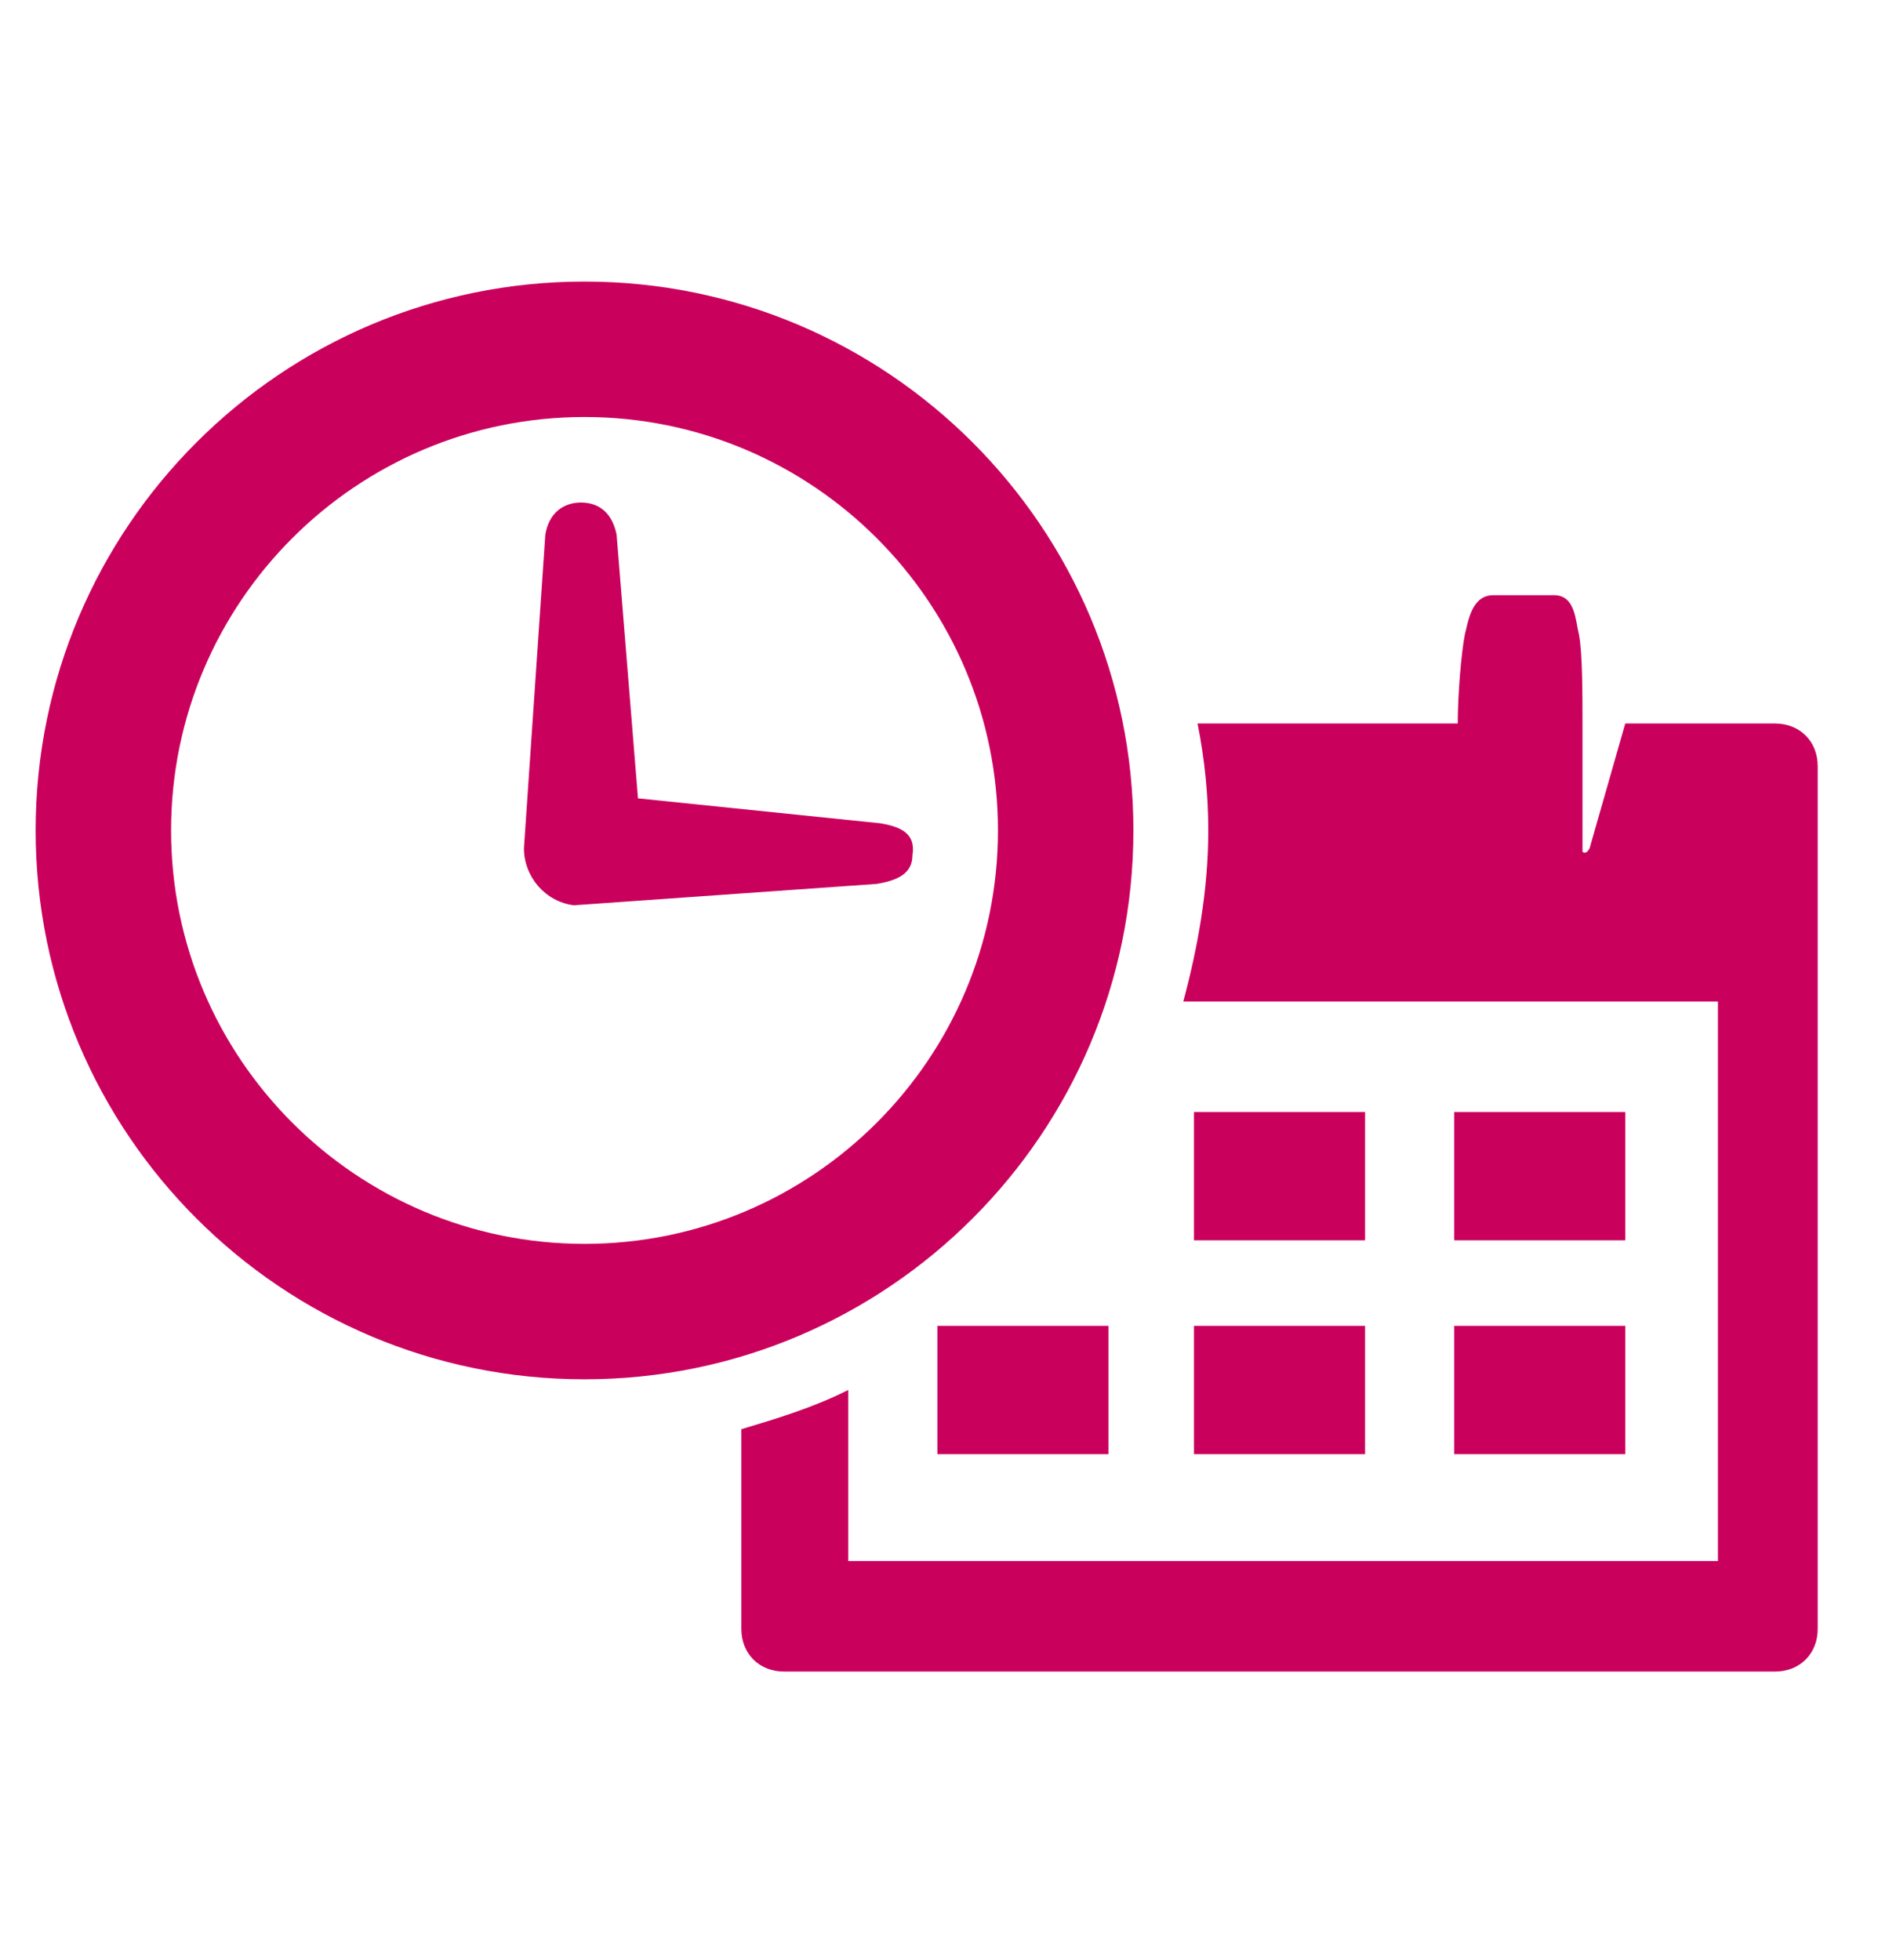
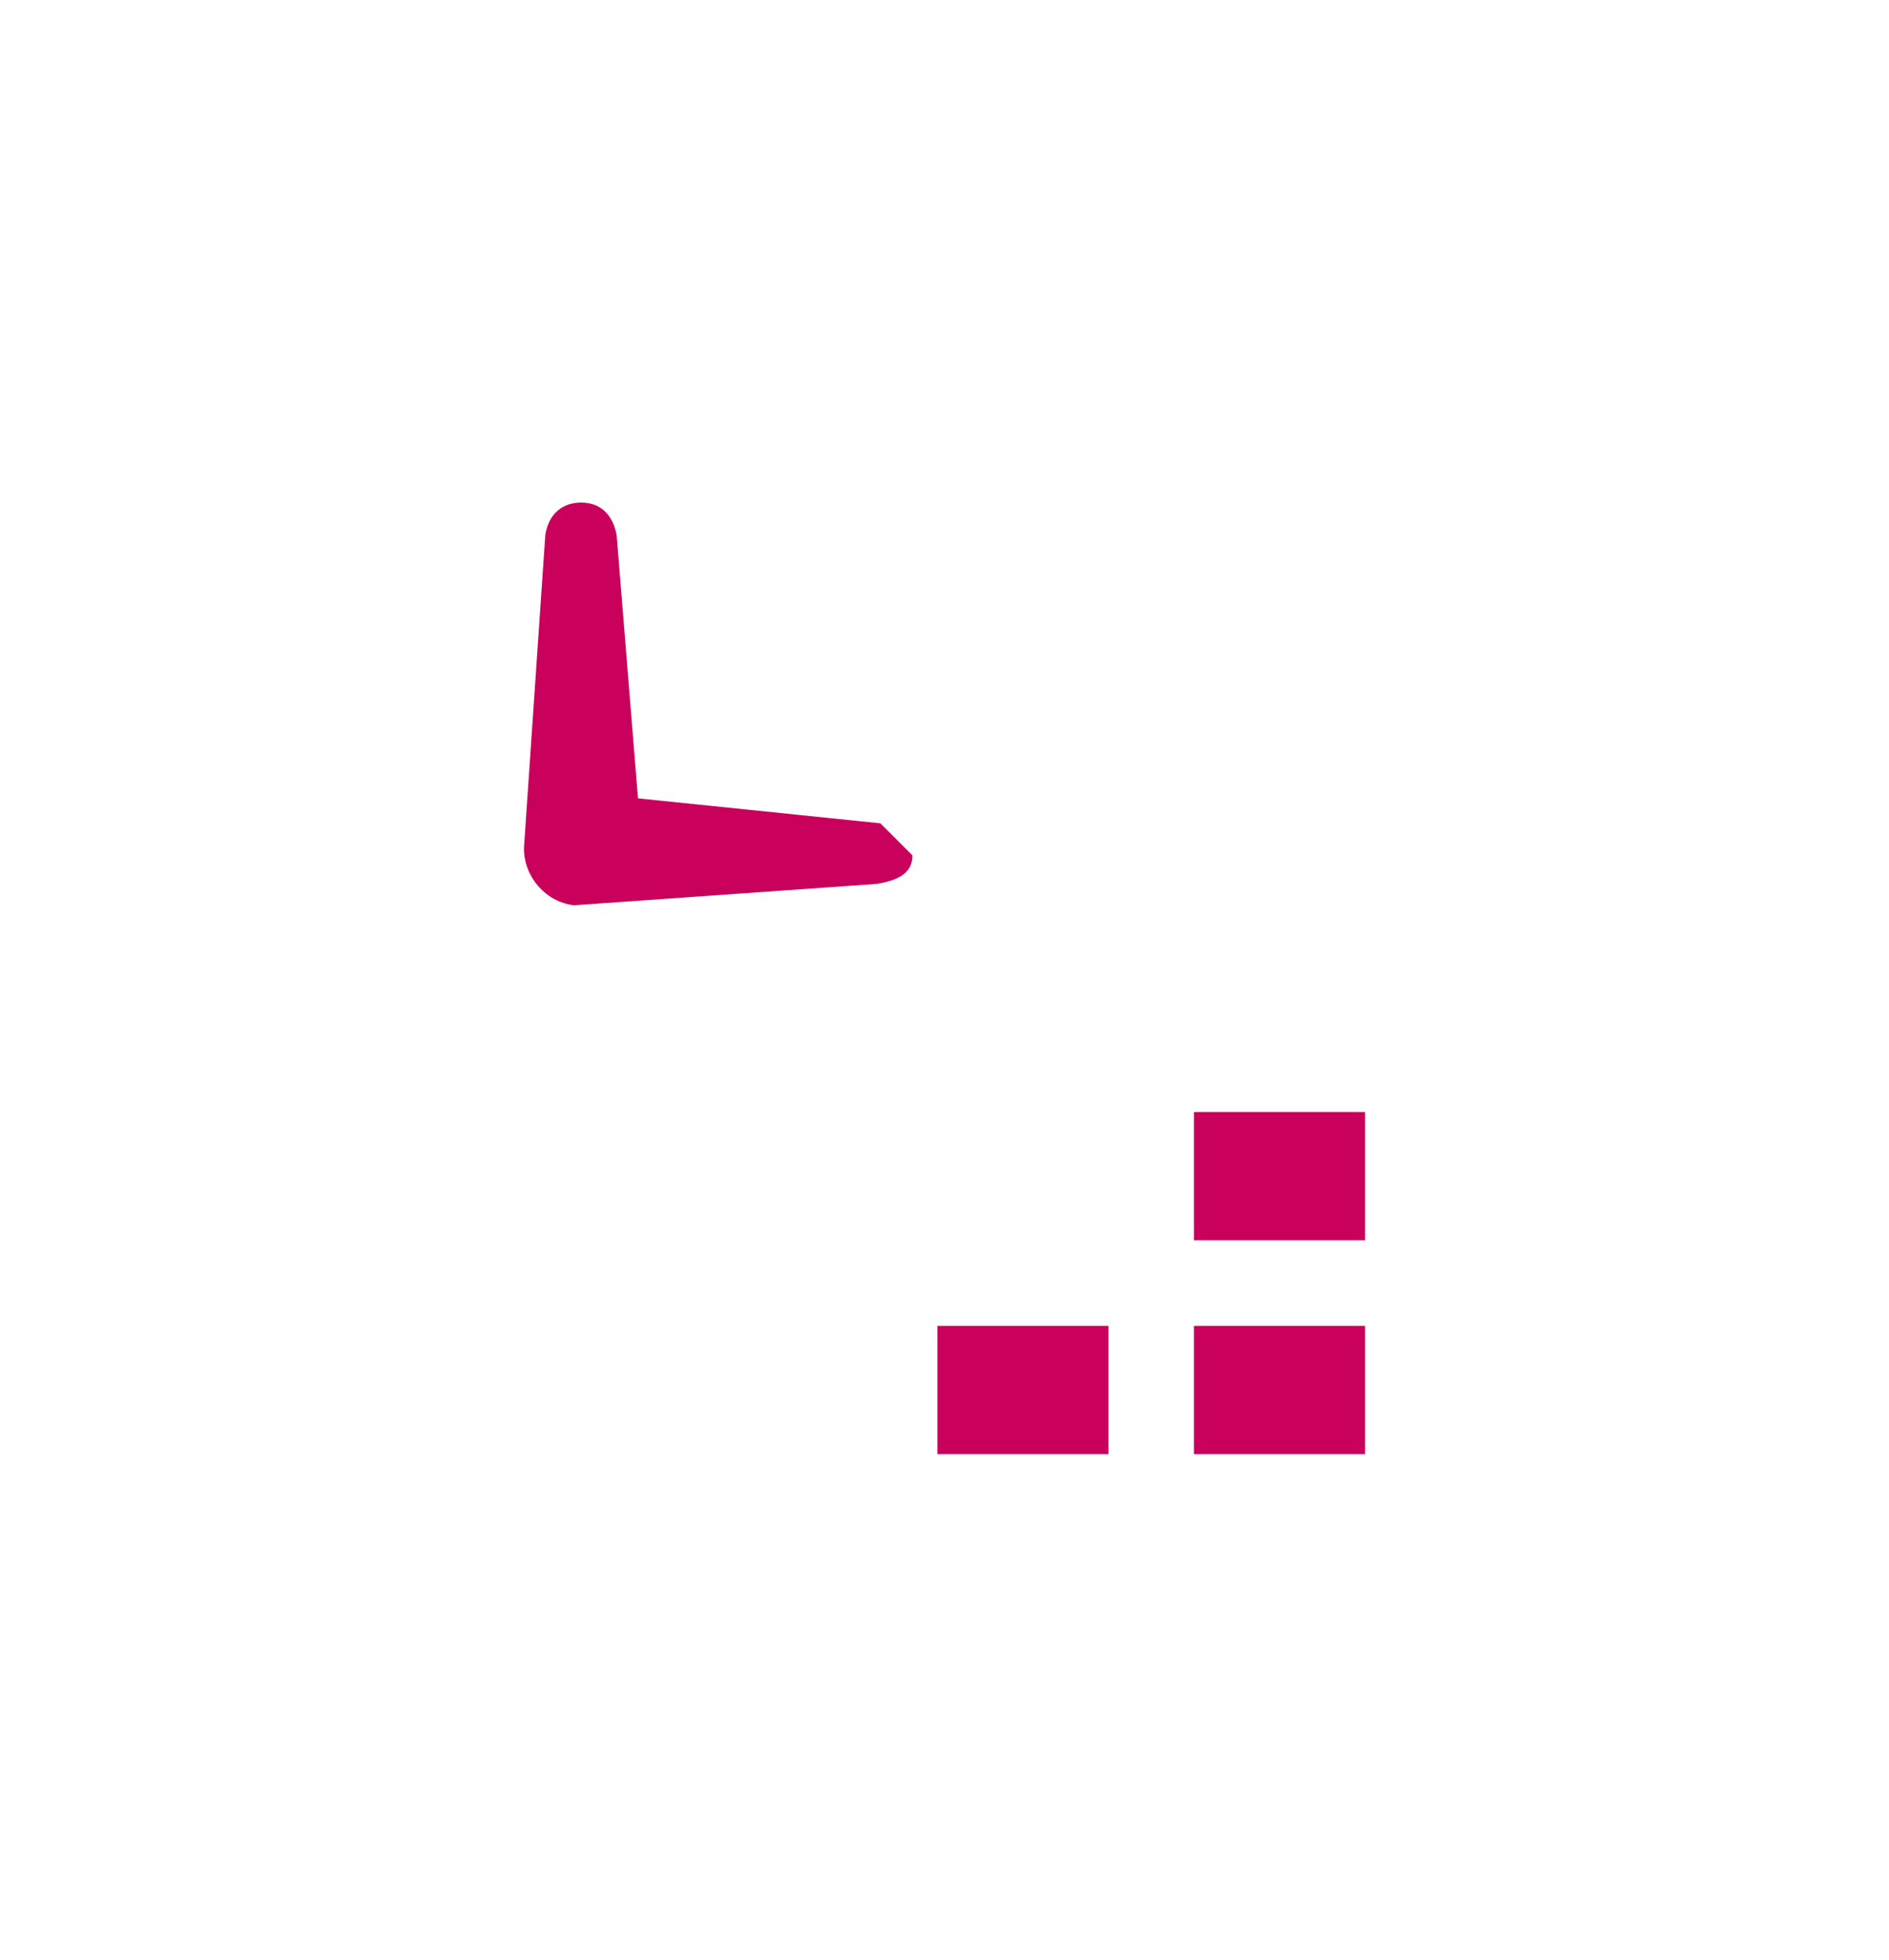
<svg xmlns="http://www.w3.org/2000/svg" version="1.1" id="Laag_1" x="0px" y="0px" width="53px" height="55px" viewBox="0 0 53 55" style="enable-background:new 0 0 53 55;" xml:space="preserve">
  <style type="text/css">
	.st0{fill:#CA005D;}
</style>
  <g>
    <g>
      <rect x="33.5" y="31.2" class="st0" width="4.8" height="3.6" />
-       <rect x="40.8" y="31.2" class="st0" width="4.8" height="3.6" />
      <rect x="26.3" y="37.2" class="st0" width="4.8" height="3.6" />
      <rect x="33.5" y="37.2" class="st0" width="4.8" height="3.6" />
-       <rect x="40.8" y="37.2" class="st0" width="4.8" height="3.6" />
    </g>
    <g>
      <g>
        <g>
-           <path class="st0" d="M49.8,20.3h-4.2l-1,3.5c-0.1,0.2-0.2,0.1-0.2,0.1v-3.6l0,0c0-0.8,0-2-0.1-2.5c-0.1-0.4-0.1-1.1-0.7-1.1      h-1.7c-0.6,0-0.7,0.7-0.8,1.1c-0.1,0.5-0.2,1.7-0.2,2.5h-7.3c0.2,1,0.3,2,0.3,3c0,1.7-0.3,3.3-0.7,4.8h15v15.7H23.8V39      c-1,0.5-2,0.8-3,1.1v5.6c0,0.7,0.5,1.2,1.2,1.2h27.8c0.7,0,1.2-0.5,1.2-1.2V21.5C51,20.8,50.5,20.3,49.8,20.3z" />
-         </g>
+           </g>
      </g>
      <g>
-         <path class="st0" d="M16.4,7.9C7.9,7.9,1,14.8,1,23.3s6.9,15.4,15.4,15.4s15.4-6.9,15.4-15.4S24.9,7.9,16.4,7.9z M16.4,34.9     c-6.4,0-11.6-5.2-11.6-11.6S10,11.7,16.4,11.7S28,16.9,28,23.3S22.8,34.9,16.4,34.9z" />
-         <path class="st0" d="M24.7,23.1L24.7,23.1l-6.8-0.7L17.3,15c-0.1-0.5-0.4-0.9-1-0.9c-0.5,0-0.9,0.3-1,0.9l-0.6,8.8     c0,0.8,0.6,1.5,1.4,1.6l8.5-0.6c0.6-0.1,1-0.3,1-0.8C25.7,23.4,25.3,23.2,24.7,23.1z" />
+         <path class="st0" d="M24.7,23.1L24.7,23.1l-6.8-0.7L17.3,15c-0.1-0.5-0.4-0.9-1-0.9c-0.5,0-0.9,0.3-1,0.9l-0.6,8.8     c0,0.8,0.6,1.5,1.4,1.6l8.5-0.6c0.6-0.1,1-0.3,1-0.8z" />
      </g>
    </g>
  </g>
</svg>